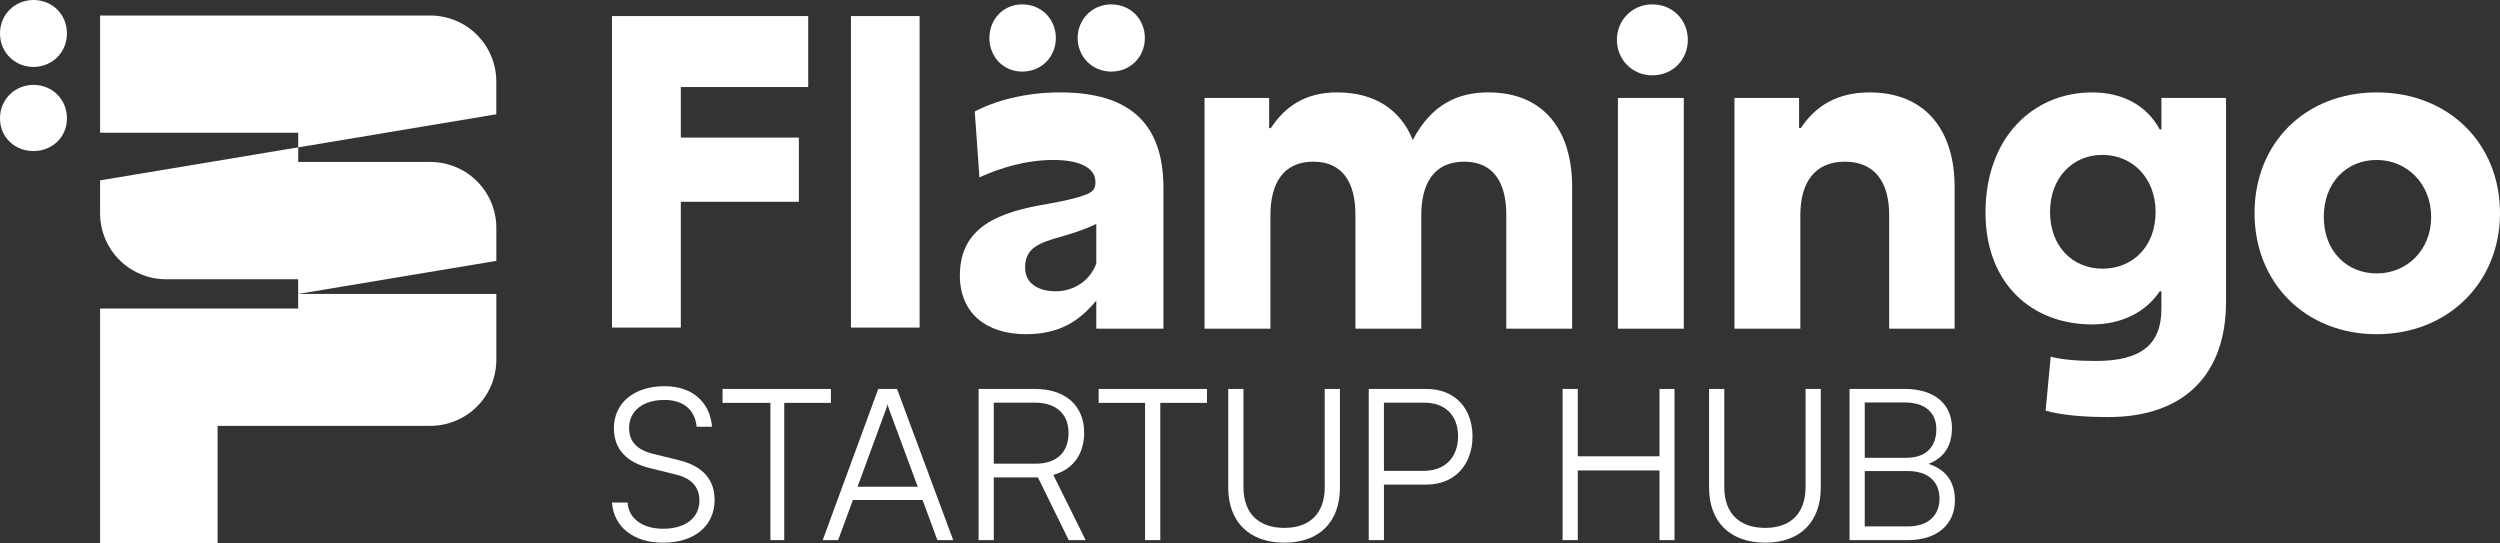
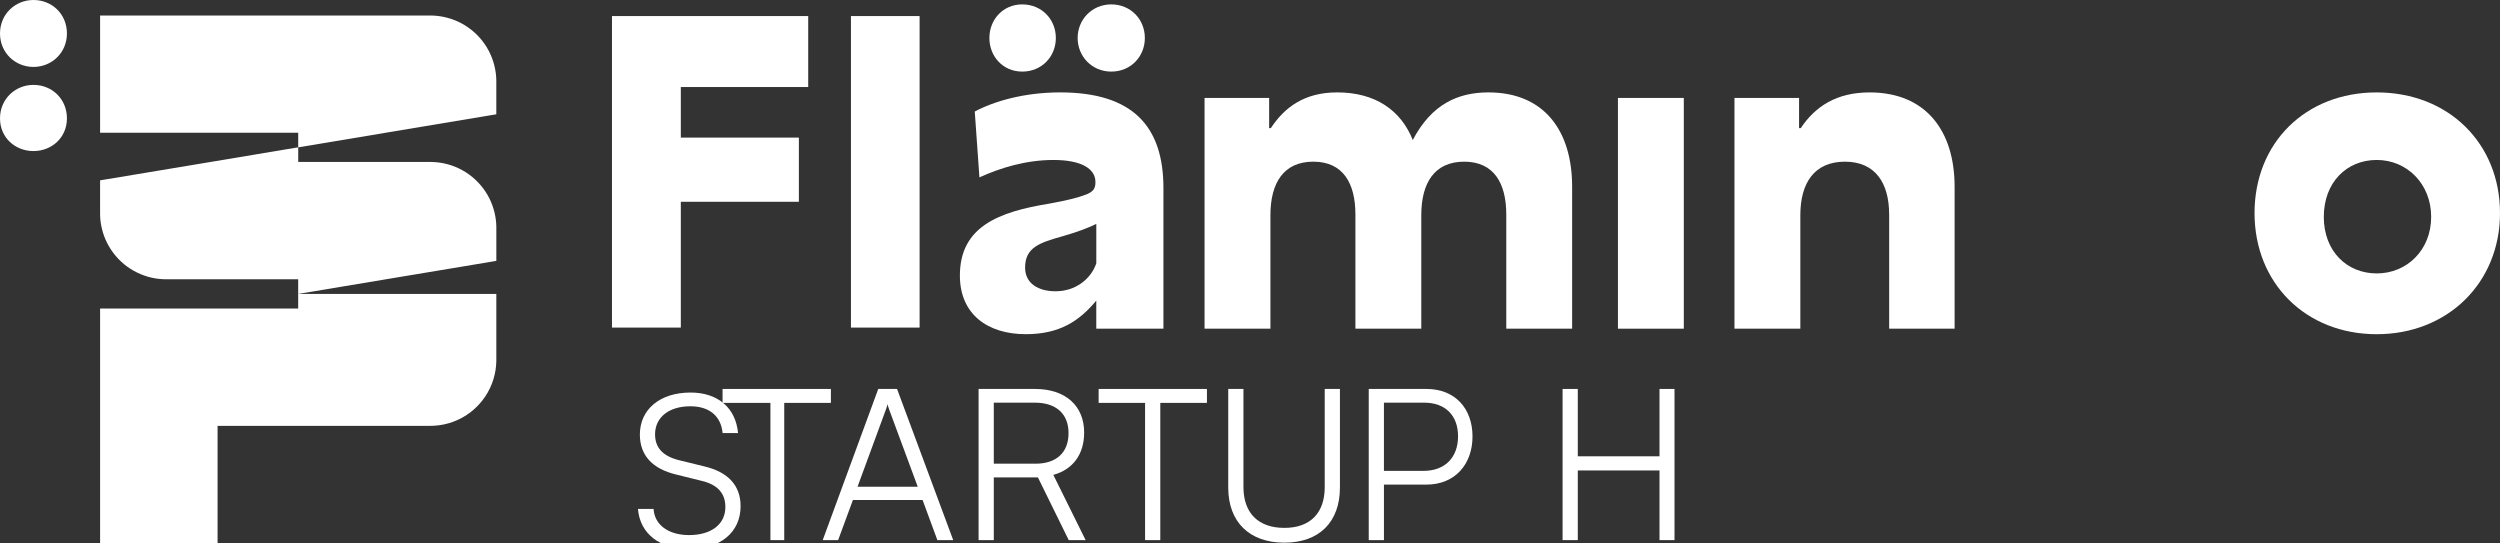
<svg xmlns="http://www.w3.org/2000/svg" id="Ebene_2" data-name="Ebene 2" viewBox="0 0 1863.95 405.14">
  <rect x="0" y="0" width="1863.95" height="405.14" fill="#333333" stroke="none" />
  <defs>
    <style>      .cls-1 {        fill: #fff;      }    </style>
  </defs>
  <g id="Ebene_1-2" data-name="Ebene 1">
    <g>
      <path class="cls-1" d="M762.17,53.38c14.48,0,25.05-11.13,25.05-25.05s-10.58-25.05-25.05-25.05-24.5,11.41-24.5,25.05,10.02,25.05,24.5,25.05Z" />
      <path class="cls-1" d="M828.53,53.38c14.47,0,25.05-11.13,25.05-25.05s-10.58-25.05-25.05-25.05-25.06,11.41-25.06,25.05,10.58,25.05,25.06,25.05Z" />
-       <path class="cls-1" d="M1231.96,3.27c-15.28,0-26.45,12.05-26.45,26.45s11.17,26.45,26.45,26.45,26.45-11.75,26.45-26.45-11.17-26.45-26.45-26.45Z" />
      <path class="cls-1" d="M867.43,245.05v-104.87c0-46.26-23.13-71.29-76.99-71.29-26.3,0-48.79,6.34-63.68,14.26l3.48,49.11c15.21-6.97,34.54-12.99,55.13-12.99s31.37,6.34,31.37,16.47c0,4.44-1.27,6.97-6.65,9.19-6.65,2.54-14.26,4.44-28.2,6.97-36.75,6.02-66.22,16.79-66.22,53.54,0,28.83,20.6,43.72,49.11,43.72,25.34,0,39.92-9.82,52.59-25.03v20.91h50.06ZM786.99,217.17c-12.69,0-22.7-5.68-22.7-17.7,0-15.02,10.9-18.53,28.05-23.37,11.14-3.15,19.7-6.48,25.04-9.16v29.38c-4.04,11.9-15.69,20.84-30.38,20.84Z" />
      <path class="cls-1" d="M1172.15,245.05v-105.82c0-41.82-20.91-70.34-62.41-70.34-22.81,0-42.46,8.87-56.4,35.49-8.87-22.18-27.88-35.49-56.4-35.49-24.08,0-38.97,10.77-49.42,26.62h-1.27v-22.5h-48.16v172.04h49.11v-84.59c0-24.08,9.82-39.92,32-39.92s31.37,16.16,31.37,39.29v85.23h49.11v-84.59c0-24.08,9.82-39.92,32-39.92s31.37,16.16,31.37,39.29v85.23h49.11Z" />
      <rect class="cls-1" x="1206.3" y="73.02" width="49.11" height="172.04" />
      <path class="cls-1" d="M1408.53,159.83v85.23h48.79v-105.82c0-41.82-21.55-70.34-63.37-70.34-24.71,0-40.55,10.46-51.33,26.62h-1.27v-22.5h-48.16v172.04h49.11v-84.59c0-24.08,10.45-39.92,33.26-39.92s32.95,16.16,32.95,39.29Z" />
-       <path class="cls-1" d="M1611.51,96.46h-1.27c-9.82-18.06-27.88-27.56-50.37-27.56-43.41,0-79.52,32.95-79.52,89.66,0,52.59,34.22,83.32,79.52,83.32,22.81,0,40.55-9.82,50.37-24.71h1.27v12.99c0,26.3-14.57,38.97-48.79,38.97-13.31,0-25.52-.95-33.75-3.17l-3.8,40.24c11.41,3.17,27.1,4.75,46.75,4.75,56.71,0,87.76-32,87.76-85.86V73.02h-48.16v23.44ZM1567.49,200.32c-22.26,0-39.03-16.78-39.03-42.26s16.78-42.58,39.03-42.58,39.68,17.1,39.68,42.58-16.77,42.26-39.68,42.26Z" />
      <path class="cls-1" d="M1772.04,68.9c-53.23,0-91.1,37.7-91.1,89.98s38.2,90.3,91.1,90.3,91.91-38.34,91.91-90.3-38.37-89.98-91.91-89.98ZM1772.04,203.86c-22.18,0-39.46-16.47-39.46-42.14s16.97-42.46,39.46-42.46,40.59,17.74,40.59,42.46-18.09,42.14-40.59,42.14Z" />
      <polygon class="cls-1" points="507.6 150.44 595.62 150.44 595.62 102.59 507.6 102.59 507.6 64.89 602.59 64.89 602.59 11.98 456.28 11.98 456.28 244.24 507.6 244.24 507.6 150.44" />
      <rect class="cls-1" x="634.45" y="11.98" width="51.18" height="232.26" />
      <path class="cls-1" d="M24.95,0C11.36,0,0,10.53,0,24.95s11.36,24.95,24.95,24.95,24.95-10.53,24.95-24.95S38.81,0,24.95,0Z" />
      <path class="cls-1" d="M370.03,219.14h-147.67c.14-.02.24-.04.35-.06,3.73-.61,7.43-1.23,11.13-1.84,7.43-1.24,14.84-2.48,22.27-3.73,14.84-2.48,29.67-4.95,44.5-7.42,14.83-2.46,29.67-4.94,44.51-7.41,7.42-1.25,14.83-2.48,22.26-3.73.46-.07.92-.15,1.38-.22.24-.05.46-.09.7-.13.11-.02.22-.02.36-.04.04-.03.11-.03.17-.04h.07v-25.4c-.02-1.73-.15-3.46-.35-5.19-.47-3.64-1.31-7.21-2.56-10.67-2.65-7.39-7.06-14.01-12.8-19.35-5.72-5.31-12.58-9.17-20.07-11.29-3.47-.99-7.03-1.58-10.63-1.78-.85-.07-1.71-.09-2.56-.09h-98.74v-10.85h-.35s-.07.02-.09.02c-3.7.61-7.41,1.22-11.11,1.84-7.43,1.25-14.83,2.47-22.26,3.73-14.84,2.48-29.67,4.95-44.49,7.43-14.83,2.45-29.64,4.93-44.48,7.4-7.4,1.23-14.82,2.48-22.24,3.7-.46.09-.92.15-1.38.24-.24.04-.46.07-.7.1-.12.02-.22.05-.35.07-.04,0-.12.02-.18.02-.02,0-.04.02-.09.02v25.42c.02,1.76.15,3.49.35,5.19.46,3.66,1.32,7.23,2.56,10.67,2.68,7.39,7.08,14,12.82,19.35,5.72,5.29,12.6,9.14,20.07,11.26,3.48.99,7.03,1.58,10.62,1.78.85.07,1.71.09,2.56.09h98.71v10.88h0v10.92H74.63v175.08h87.59v-87.59h60.12v-.02h87.58s.02,0,.02.02h10.46c1.25,0,2.15-.02,3.4-.11,4.73-.27,9.4-1.25,13.87-2.87,9.69-3.51,18.01-9.97,23.82-18.5,2.85-4.14,5.02-8.7,6.46-13.5,1.36-4.46,2.06-9.09,2.1-13.76v-49.66s.02-.02,0-.02h-.02Z" />
      <path class="cls-1" d="M74.7,98.96h147.64v10.91c30.57-5.11,61.13-10.21,91.7-15.32,15.38-2.56,30.76-5.13,46.15-7.69,1.93-.33,3.85-.63,5.78-.97.96-.15,1.9-.32,2.87-.48.24-.05.48-.07.72-.11.13-.02.24-.05.37-.06.02,0,.04-.02.09-.02h.02v-25.09c-.04-3.68-.5-7.34-1.38-10.93-3.79-15.73-15.1-28.55-30.2-34.36-3.53-1.34-7.19-2.28-10.94-2.81-1.75-.24-3.55-.39-5.32-.44-.92-.02-1.84-.02-2.74-.02H74.63v87.39h.07Z" />
      <path class="cls-1" d="M24.95,63.29c-13.58,0-24.95,10.53-24.95,24.95s11.36,24.39,24.95,24.39,24.95-9.98,24.95-24.39-11.09-24.95-24.95-24.95Z" />
-       <path class="cls-1" d="M506.04,343.05l-19.37-4.73c-11.81-2.98-17.64-9.28-17.64-19.2,0-12.76,10.4-20.94,26.29-20.94,14.17,0,22.83,7.24,24.09,19.99h11.5c-1.74-18.89-15.12-30.23-35.43-30.23-22.67,0-37.78,12.44-37.78,31.33,0,15.43,9.29,25.51,26.92,29.76l19.05,4.73c12.12,2.84,17.79,9.45,17.79,19.53,0,12.9-10.55,20.93-27.08,20.93-15.43,0-25.82-7.72-26.45-19.52h-11.65c1.42,18.42,16.22,29.92,38.1,29.92,23.3,0,38.42-12.44,38.42-31.96,0-15.27-9.13-25.34-26.77-29.59Z" />
+       <path class="cls-1" d="M506.04,343.05c-11.81-2.98-17.64-9.28-17.64-19.2,0-12.76,10.4-20.94,26.29-20.94,14.17,0,22.83,7.24,24.09,19.99h11.5c-1.74-18.89-15.12-30.23-35.43-30.23-22.67,0-37.78,12.44-37.78,31.33,0,15.43,9.29,25.51,26.92,29.76l19.05,4.73c12.12,2.84,17.79,9.45,17.79,19.53,0,12.9-10.55,20.93-27.08,20.93-15.43,0-25.82-7.72-26.45-19.52h-11.65c1.42,18.42,16.22,29.92,38.1,29.92,23.3,0,38.42-12.44,38.42-31.96,0-15.27-9.13-25.34-26.77-29.59Z" />
      <polygon class="cls-1" points="619.5 289.99 538.73 289.99 538.73 300.38 574.41 300.38 574.41 402.71 584.71 402.71 584.71 300.38 619.5 300.38 619.5 289.99" />
      <path class="cls-1" d="M654.81,289.99l-41.41,112.72h11.49l11.02-29.91h51.96l11.02,29.91h11.81l-41.88-112.72h-14.02ZM639.37,362.88l20.94-56.99c.63-1.57,1.26-3.62,1.41-4.57.15,1.11.95,2.99,1.42,4.57l21.1,56.99h-44.88Z" />
      <path class="cls-1" d="M808.33,322.57c0-19.99-13.85-32.58-36.68-32.58h-42.04v112.72h11.34v-46.75h32.9l22.98,46.75h12.6l-24.09-48.65c14.49-3.94,22.98-15.27,22.98-31.48ZM771.96,345.72h-31.01v-45.5h30.7c15.43,0,25.03,8.03,25.03,22.68s-9.13,22.83-24.72,22.83Z" />
      <polygon class="cls-1" points="819.12 300.38 853.75 300.38 853.75 402.71 865.09 402.71 865.09 300.38 899.88 300.38 899.88 289.99 819.12 289.99 819.12 300.38" />
      <path class="cls-1" d="M987.71,363.04c0,19.52-10.86,30.54-30.07,30.54s-30.55-10.71-30.55-30.54v-73.05h-11.34v73.52c0,25.66,15.75,41.09,41.88,41.09s41.4-15.58,41.4-41.09v-73.52h-11.34v73.05Z" />
      <path class="cls-1" d="M1063.48,289.99h-42.98v112.72h11.34v-41.4h31.65c21.57,0,34.38-15.43,34.38-35.9s-12.65-35.42-34.38-35.42ZM1061.27,351.07h-29.44v-50.85h30.07c15.59,0,25.19,9.45,25.19,25.04s-9.45,25.82-25.82,25.82Z" />
      <polygon class="cls-1" points="1237.3 340.21 1176.37 340.21 1176.37 289.99 1165.03 289.99 1165.03 402.71 1176.37 402.71 1176.37 350.76 1237.3 350.76 1237.3 402.71 1248.47 402.71 1248.47 289.99 1237.3 289.99 1237.3 340.21" />
-       <path class="cls-1" d="M1346.2,363.04c0,19.52-10.86,30.54-30.07,30.54s-30.54-10.71-30.54-30.54v-73.05h-11.34v73.52c0,25.66,15.75,41.09,41.88,41.09s41.41-15.58,41.41-41.09v-73.52h-11.34v73.05Z" />
-       <path class="cls-1" d="M1437.87,345.88c11.65-4.58,17.47-13.55,17.47-26.77,0-18.11-13.38-29.13-35.11-29.13h-41.25v112.72h43.61c21.41,0,34.95-11.48,34.95-29.6,0-13.86-6.61-22.99-19.68-27.23ZM1390.32,300.06h29.76c15.11,0,23.62,7.4,23.62,20,0,13.38-8.03,21.25-22.2,21.25h-31.18v-41.25ZM1422.6,392.48h-32.28v-41.26h32.28c14.64,0,23.46,7.72,23.46,20.47s-8.66,20.78-23.46,20.78Z" />
    </g>
  </g>
</svg>